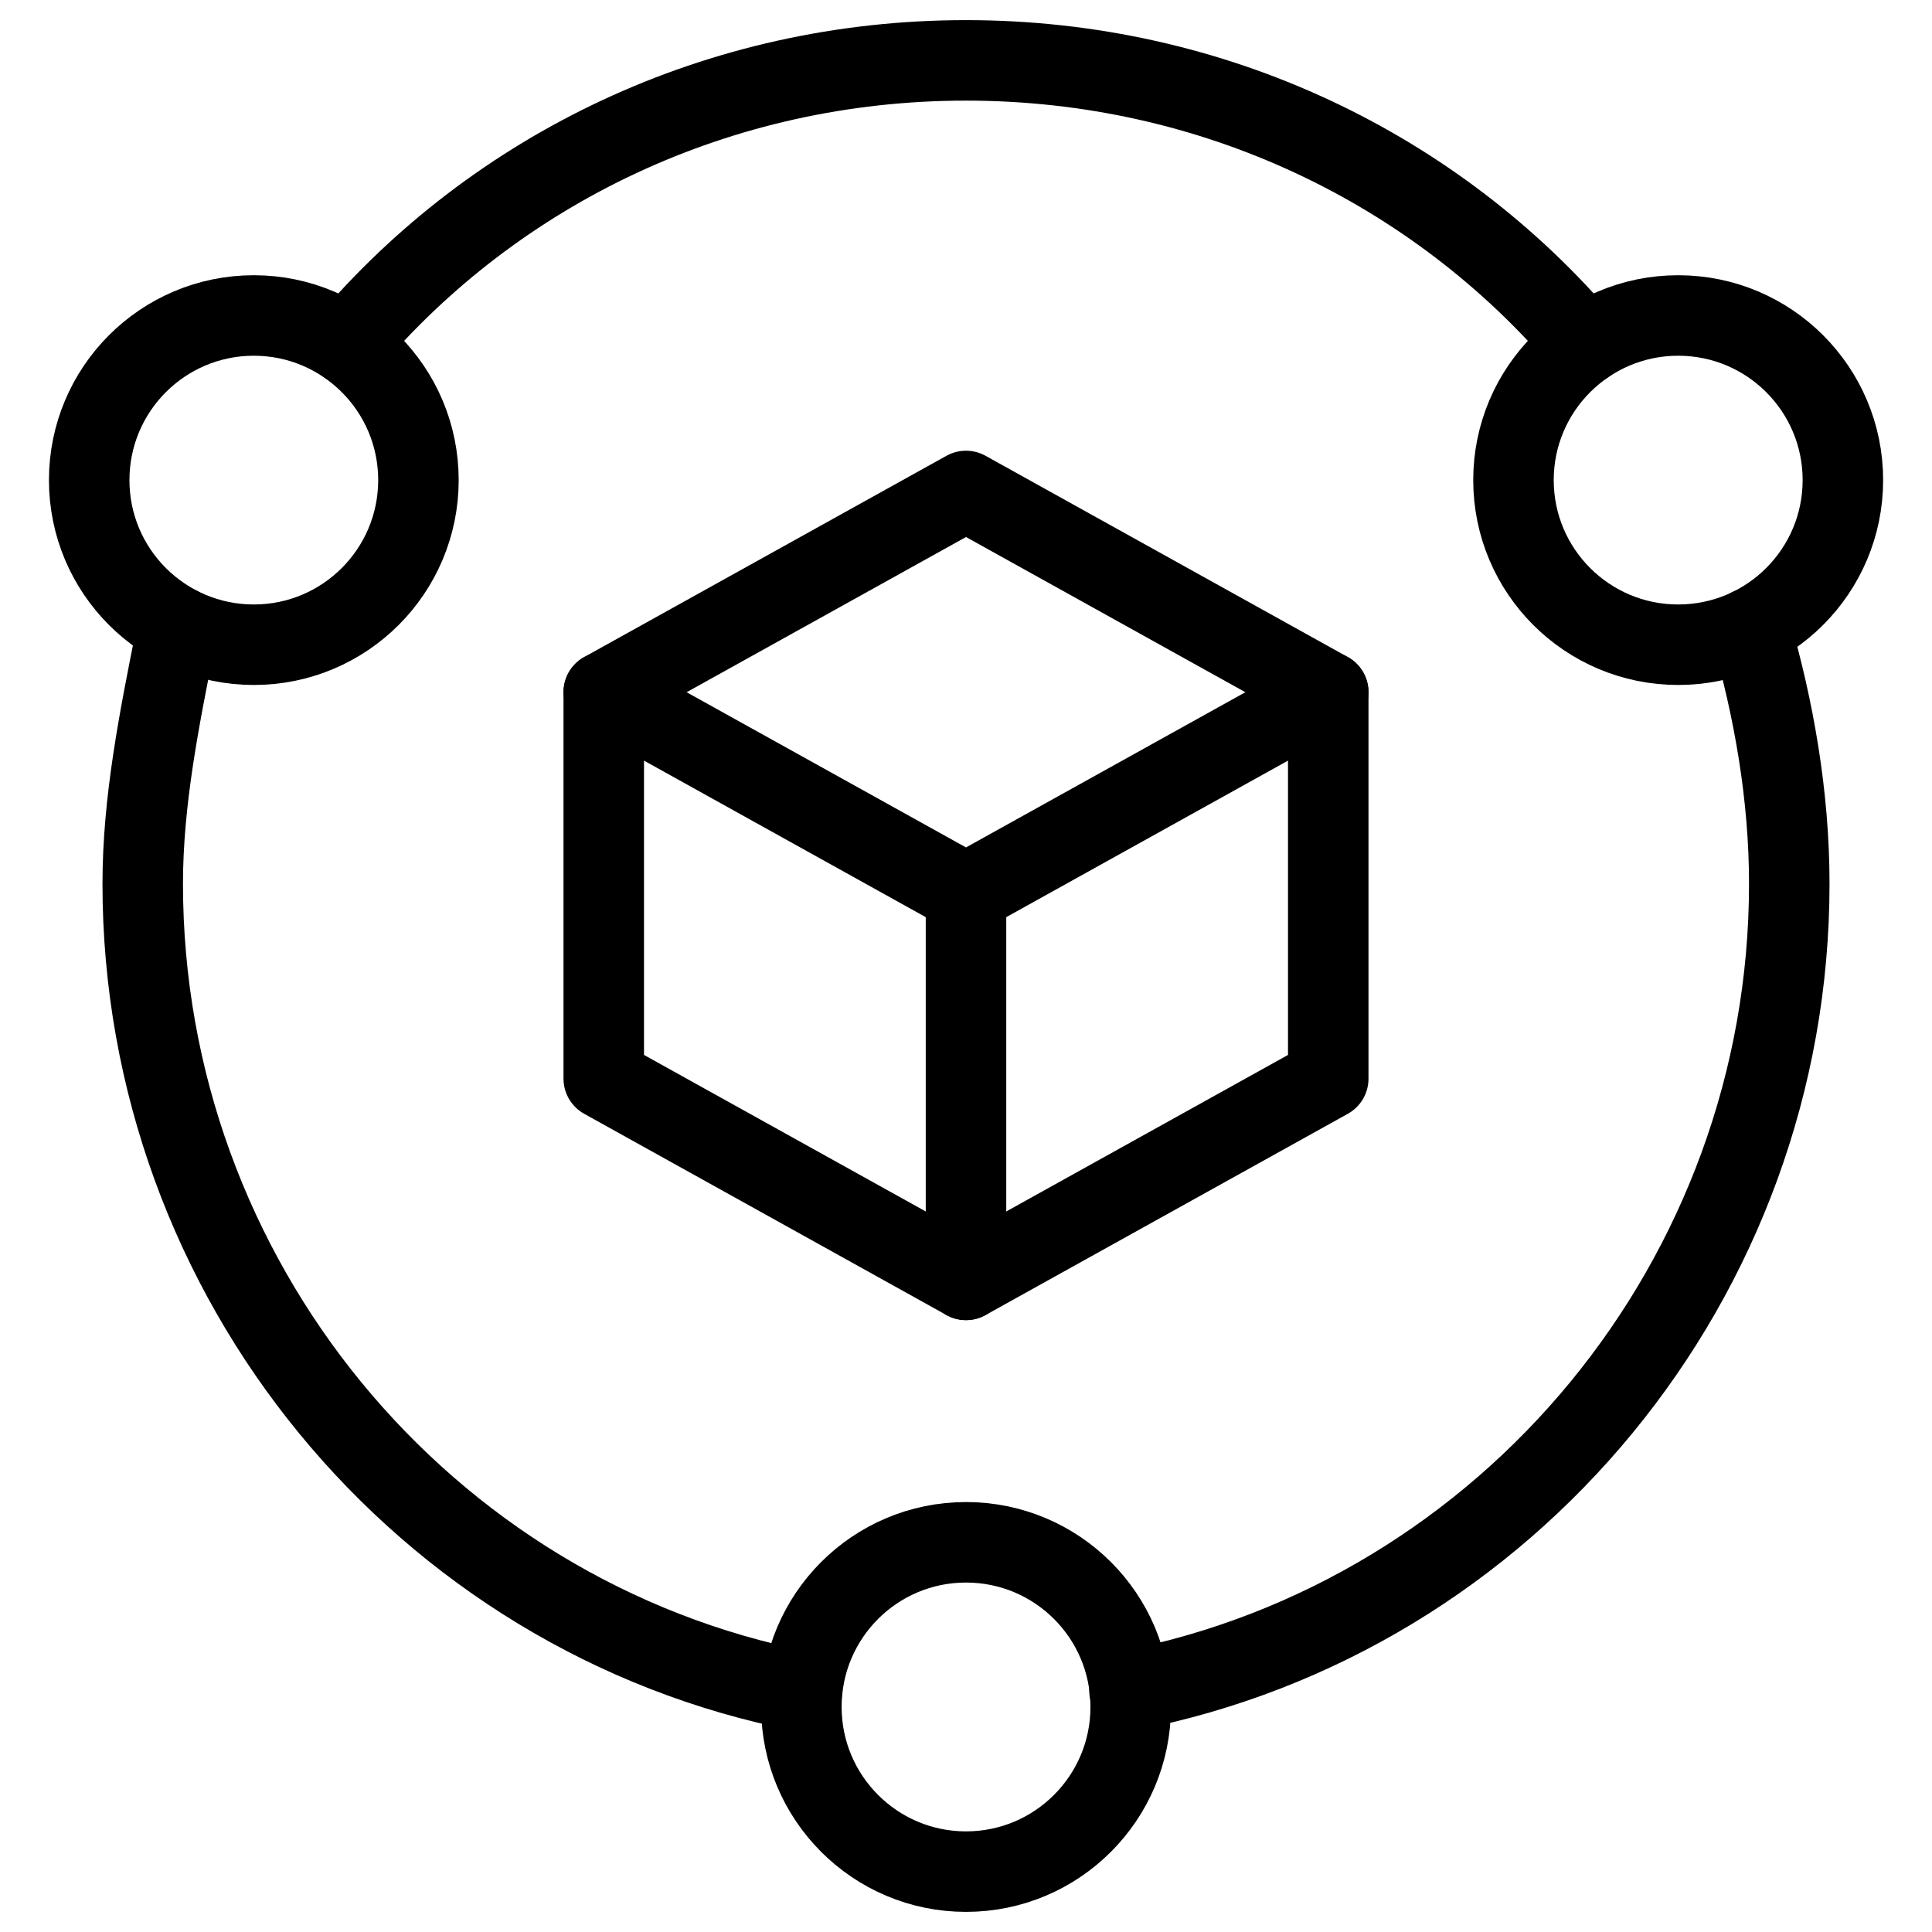
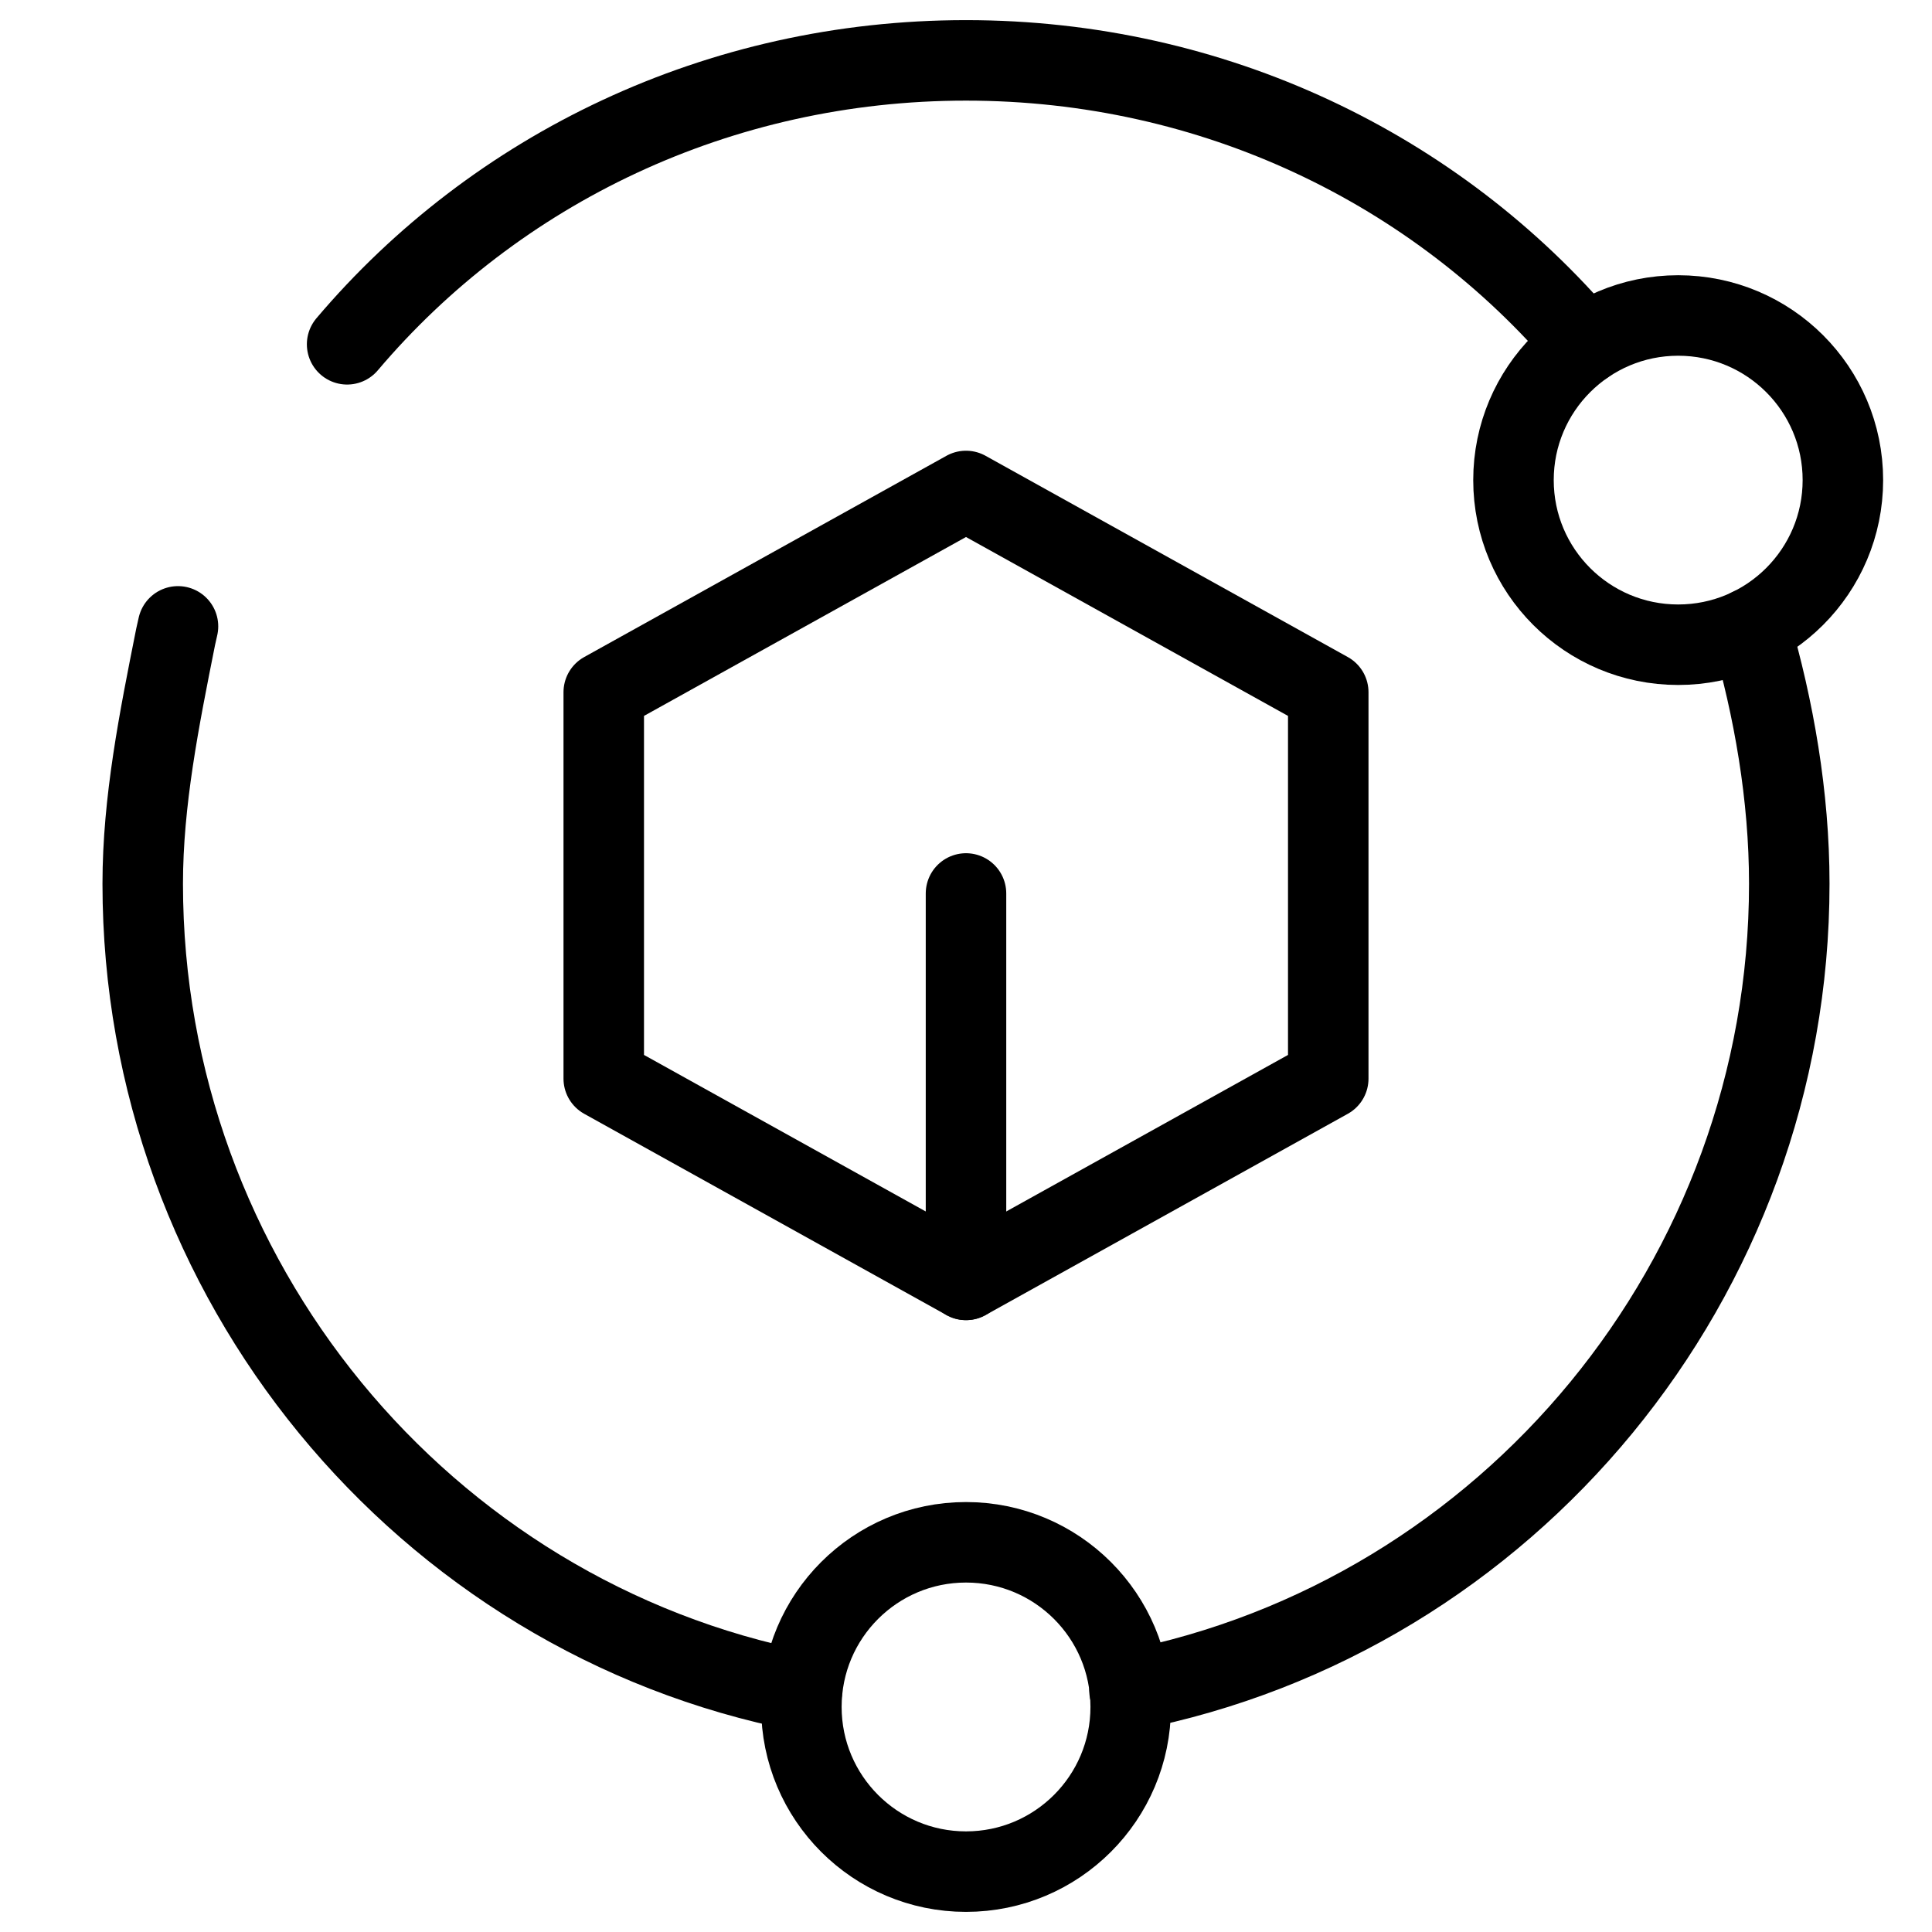
<svg xmlns="http://www.w3.org/2000/svg" fill="none" viewBox="0 0 24 24">
  <path stroke="#000000" stroke-linecap="round" stroke-linejoin="round" stroke-miterlimit="10" d="m16.5 13.399 -4.5 2.5 -4.5 -2.5V8.599l4.5 -2.5 4.5 2.5v4.8Z" stroke-width="1" />
-   <path stroke="#000000" stroke-linecap="round" stroke-linejoin="round" stroke-miterlimit="10" d="M16.5 8.599 12 11.099 7.5 8.599" stroke-width="1" />
  <path stroke="#000000" stroke-linecap="round" stroke-linejoin="round" stroke-miterlimit="10" d="M12 11.099v4.8" stroke-width="1" />
  <path stroke="#000000" stroke-linecap="round" stroke-linejoin="round" stroke-miterlimit="10" d="M4.312 4.277C6.157 2.099 8.925 0.75 12 0.75s5.843 1.349 7.688 3.527" stroke-width="1" />
  <path stroke="#000000" stroke-linecap="round" stroke-linejoin="round" stroke-miterlimit="10" d="M14.031 21c4.705 -0.92 8.196 -5.113 8.196 -10.022 0 -1.09 -0.192 -2.179 -0.483 -3.176" stroke-width="1" />
  <path stroke="#000000" stroke-linecap="round" stroke-linejoin="round" stroke-miterlimit="10" d="M9.961 21.008c-4.705 -0.92 -8.188 -5.121 -8.188 -10.03 0 -1.023 0.205 -2.045 0.409 -3.068l0.029 -0.129" stroke-width="1" />
  <path stroke="#000000" stroke-linecap="round" stroke-linejoin="round" stroke-miterlimit="10" d="M12 23.25c1.13 0 2.046 -0.916 2.046 -2.046 0 -1.13 -0.916 -2.045 -2.046 -2.045 -1.13 0 -2.045 0.916 -2.045 2.045 0 1.13 0.916 2.046 2.045 2.046Z" stroke-width="1" />
  <path stroke="#000000" stroke-linecap="round" stroke-linejoin="round" stroke-miterlimit="10" d="M20.847 8.009c1.13 0 2.046 -0.916 2.046 -2.045 0 -1.13 -0.916 -2.045 -2.046 -2.045 -1.13 0 -2.046 0.916 -2.046 2.045 0 1.13 0.916 2.045 2.046 2.045Z" stroke-width="1" />
-   <path stroke="#000000" stroke-linecap="round" stroke-linejoin="round" stroke-miterlimit="10" d="M3.153 8.009c1.13 0 2.045 -0.916 2.045 -2.045 0 -1.13 -0.916 -2.045 -2.045 -2.045 -1.13 0 -2.045 0.916 -2.045 2.045 0 1.13 0.916 2.045 2.045 2.045Z" stroke-width="1" />
+   <path stroke="#000000" stroke-linecap="round" stroke-linejoin="round" stroke-miterlimit="10" d="M3.153 8.009Z" stroke-width="1" />
</svg>